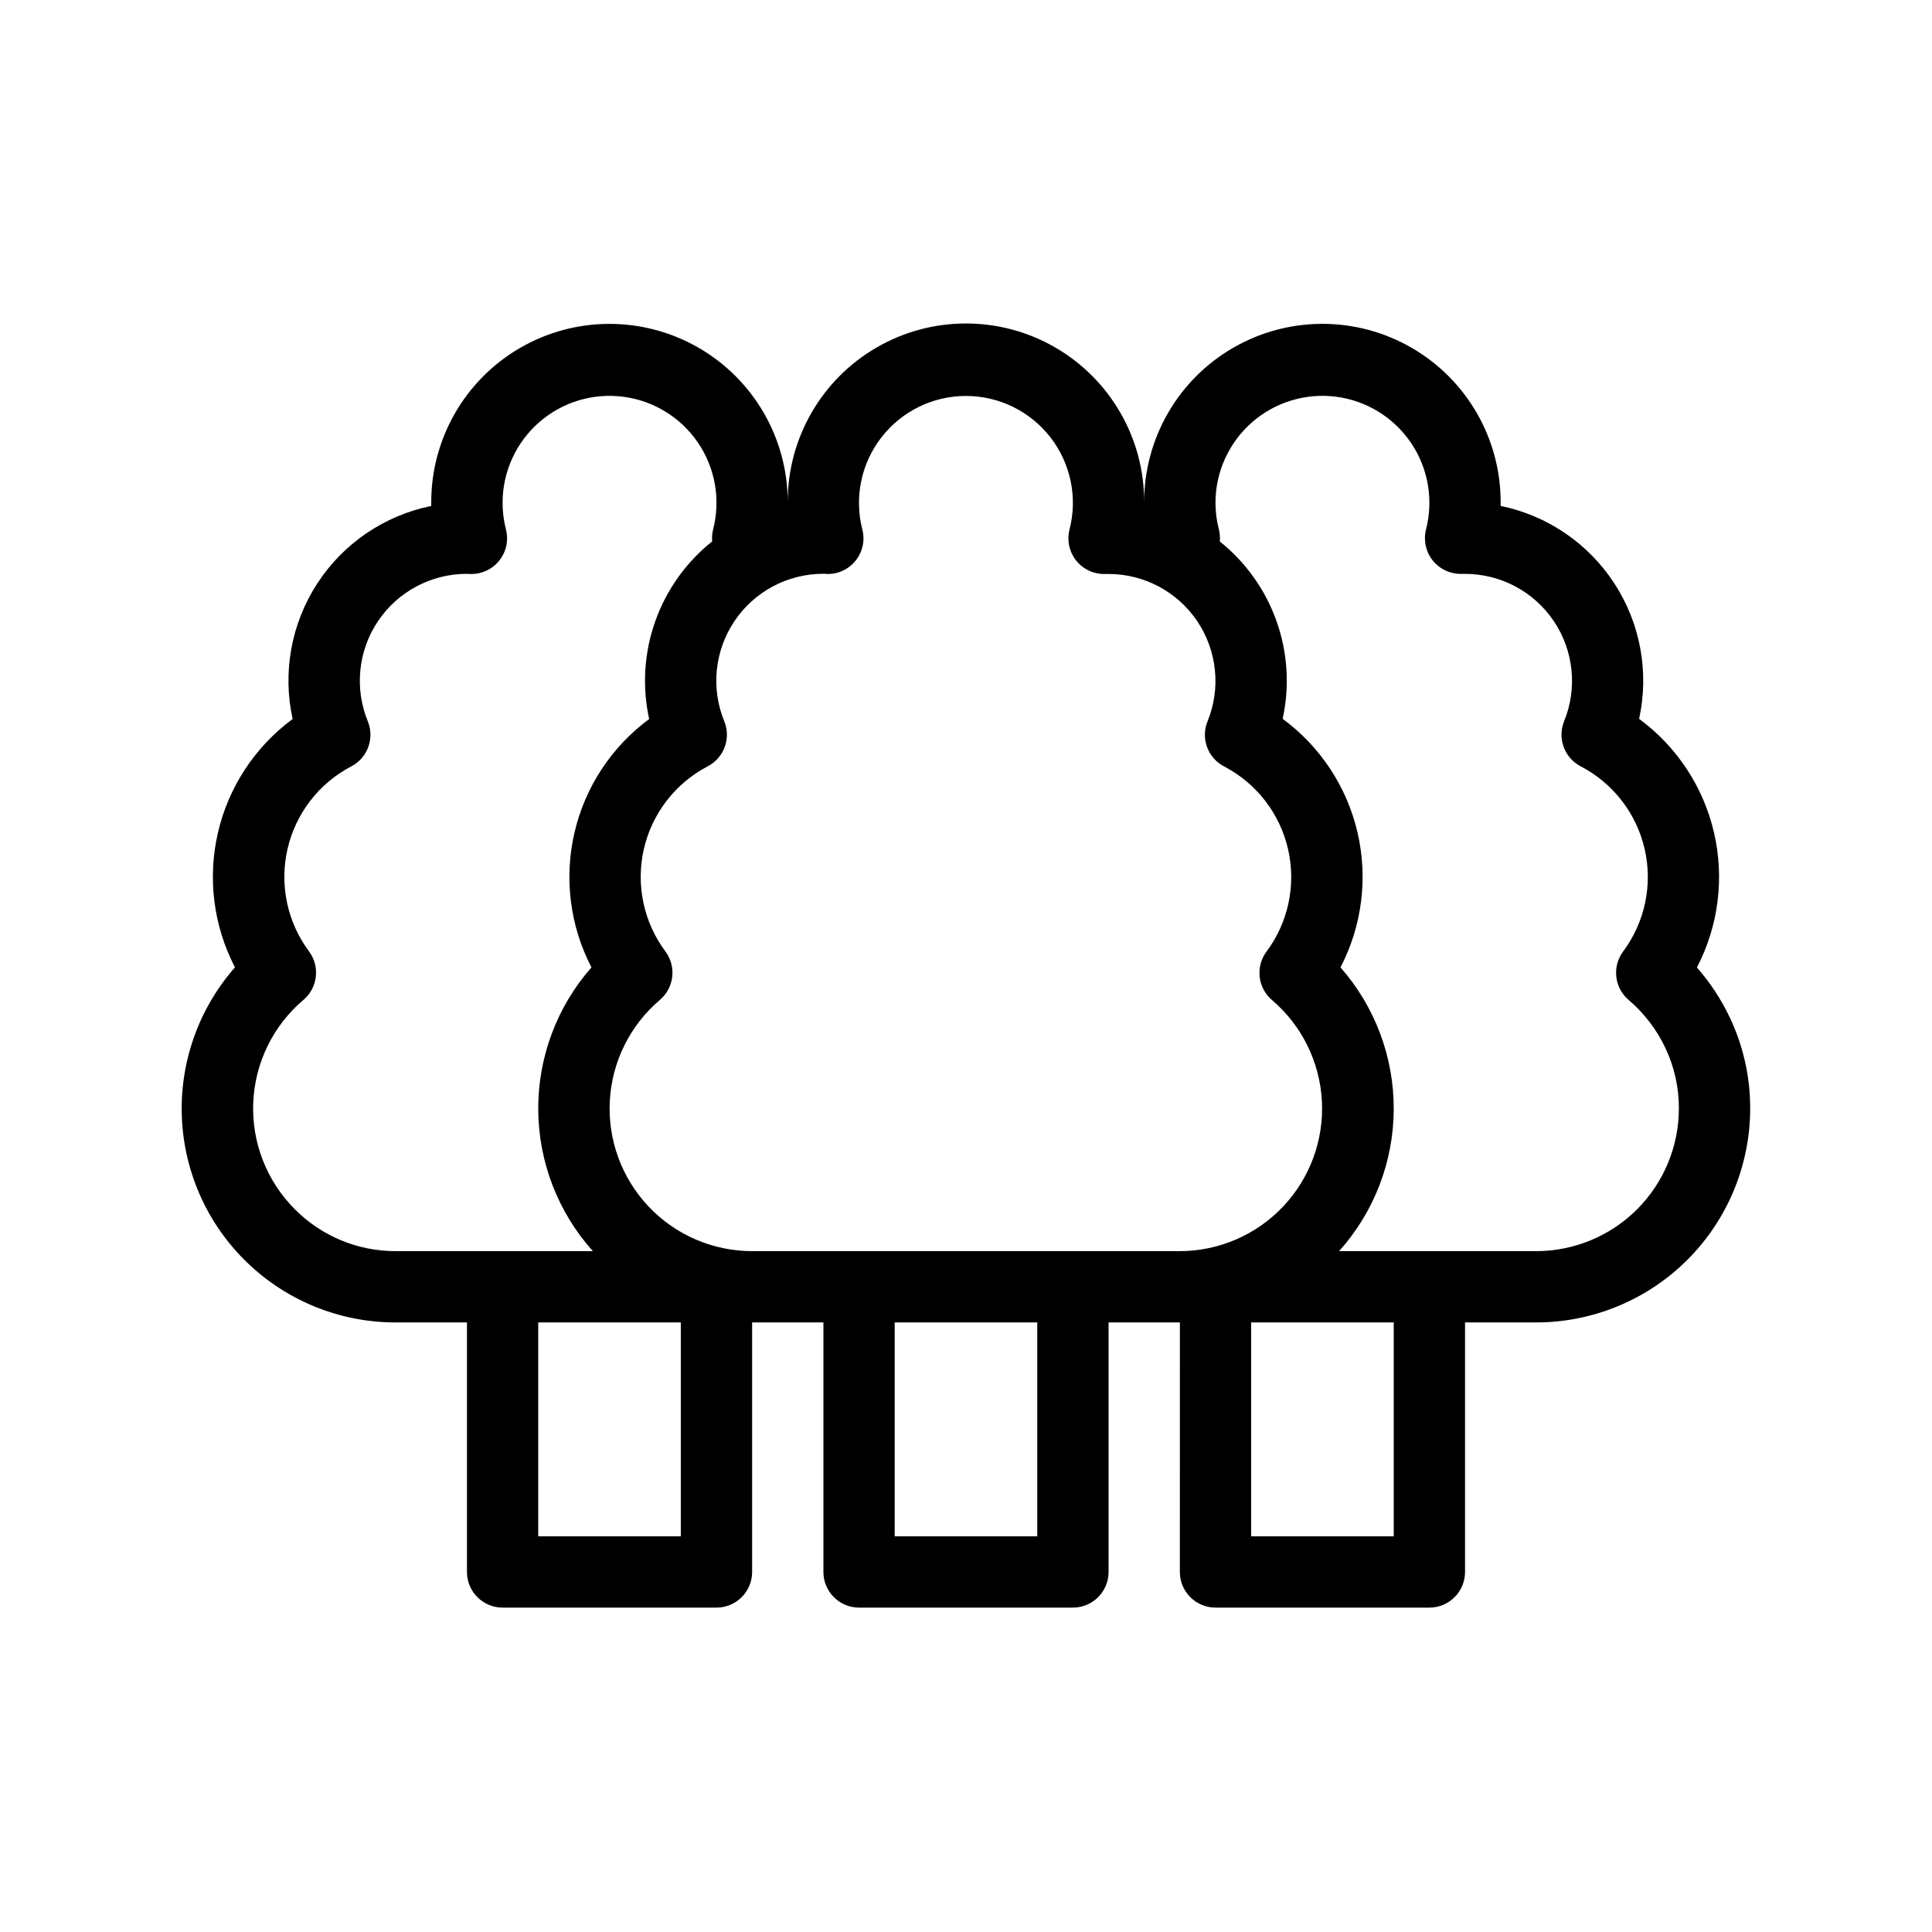
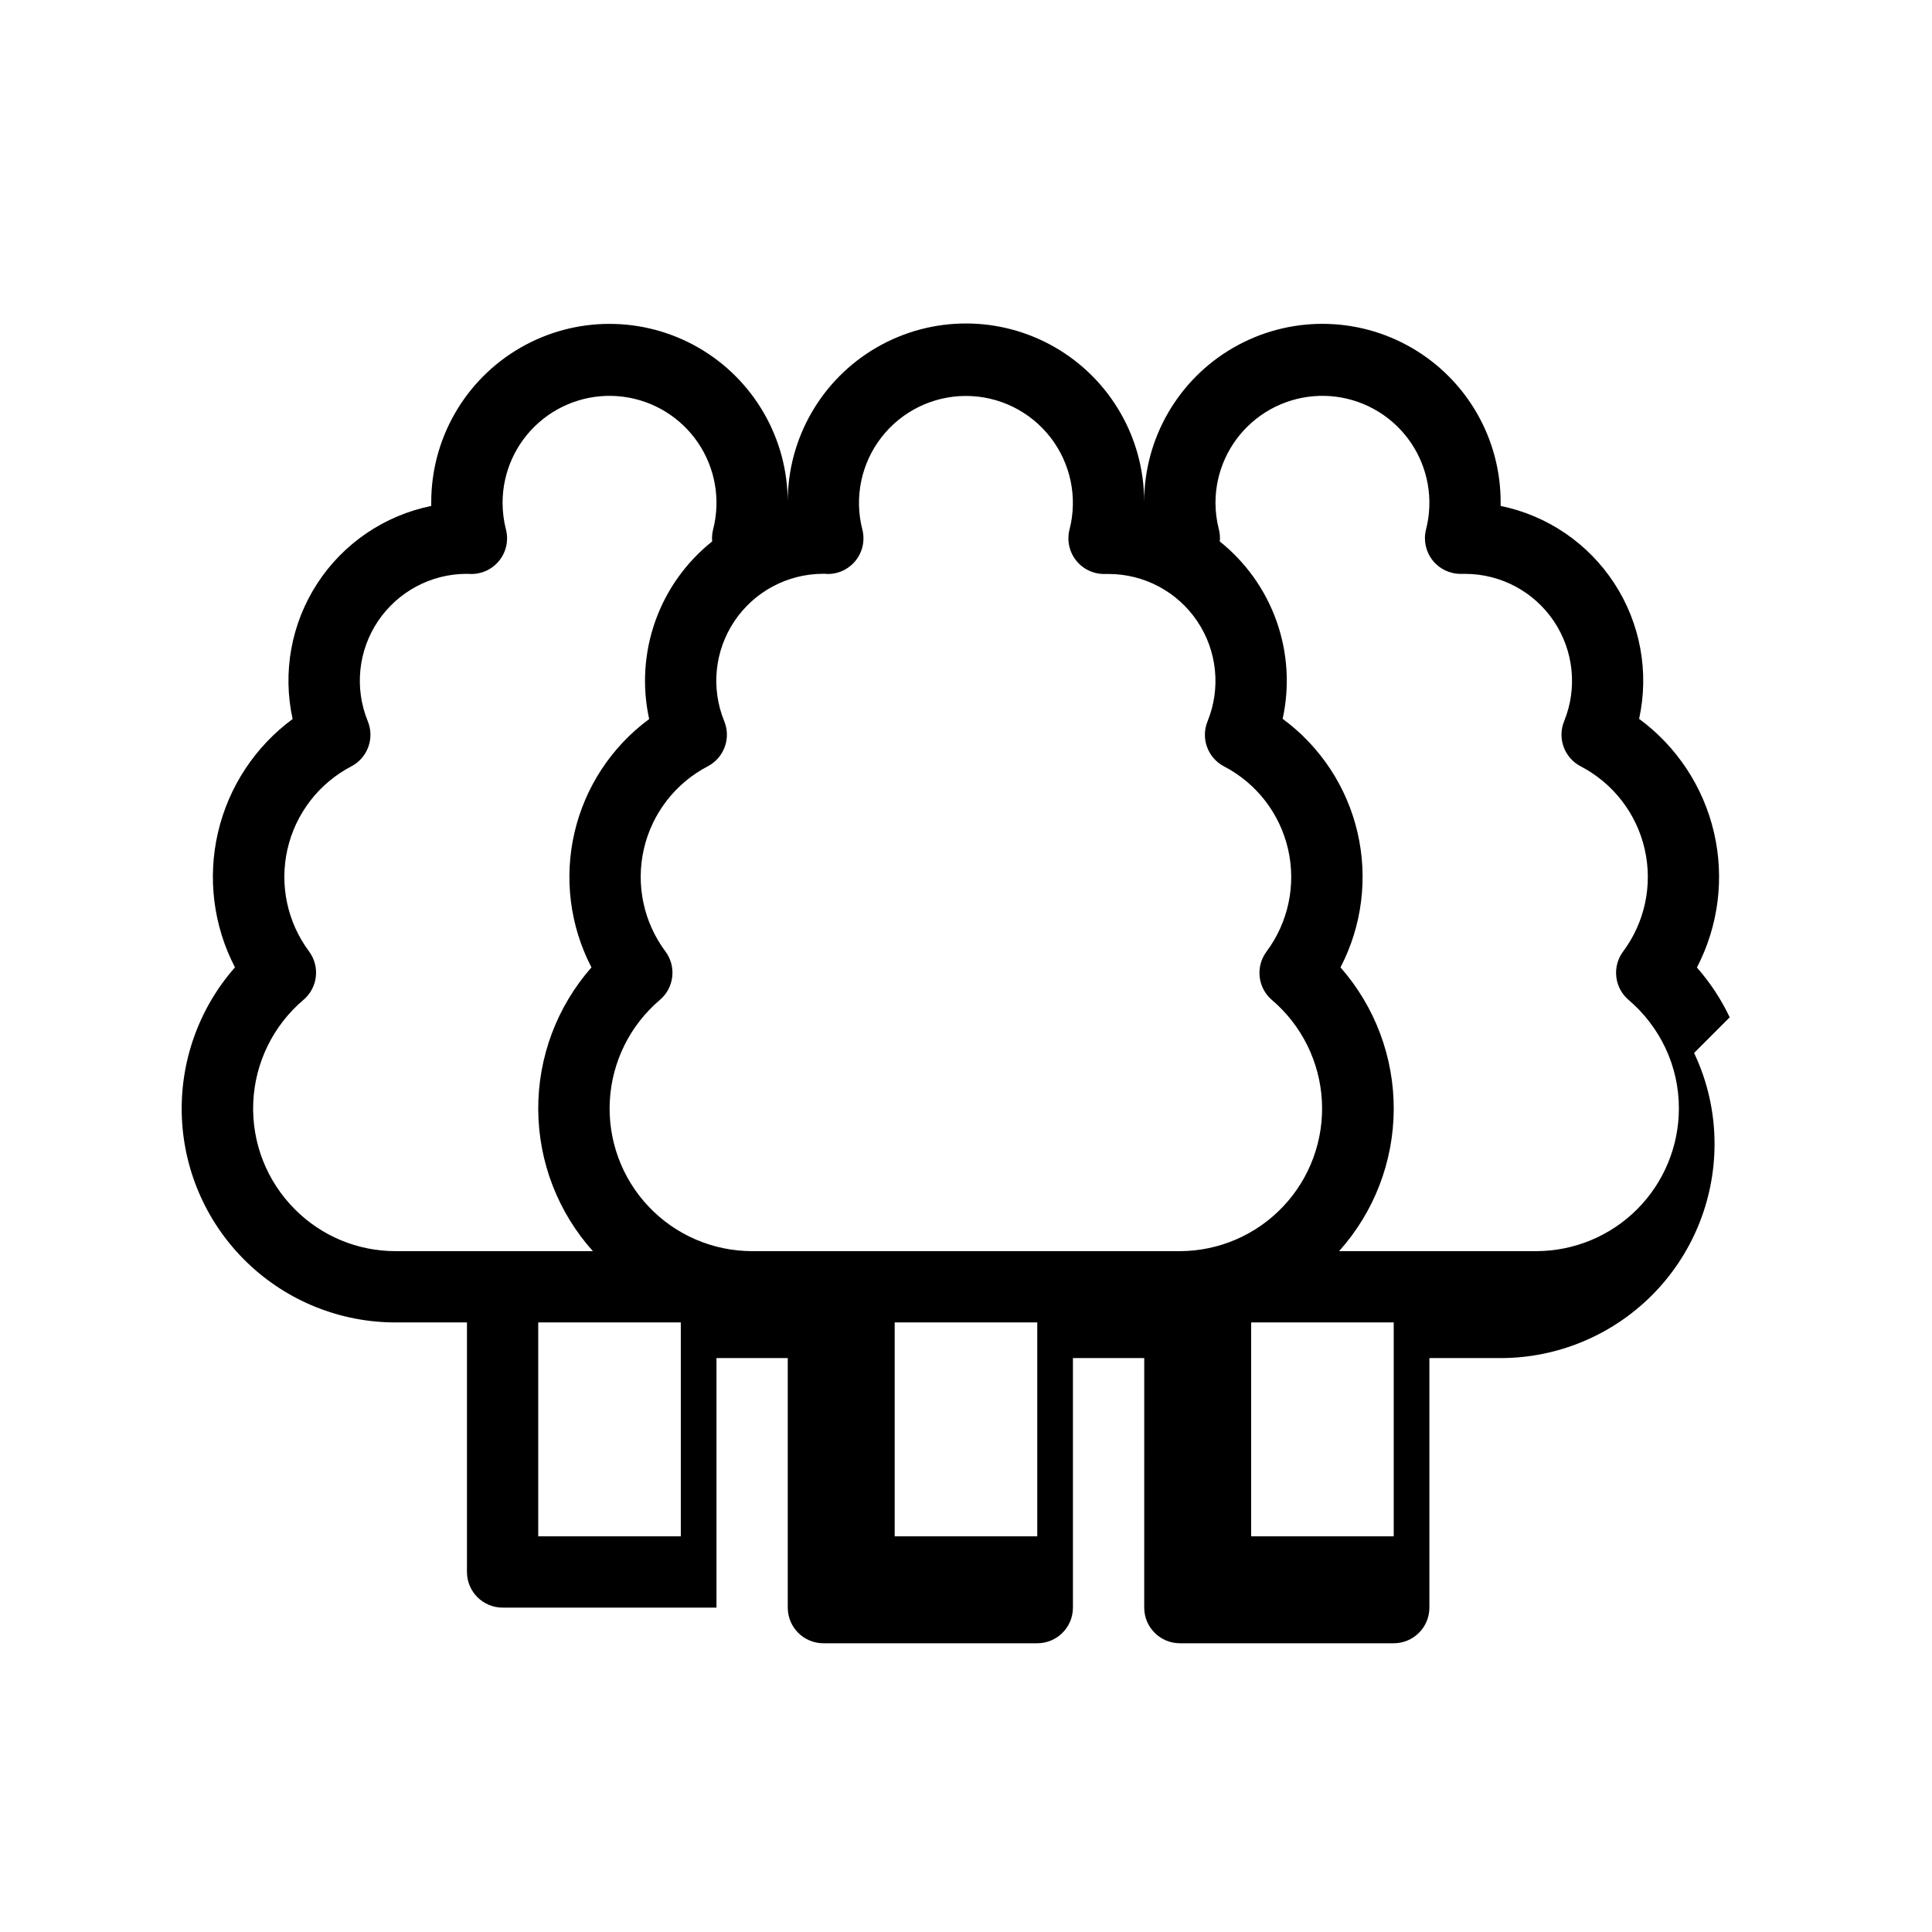
<svg xmlns="http://www.w3.org/2000/svg" fill="#000000" width="800px" height="800px" version="1.1" viewBox="144 144 512 512">
-   <path d="m602.39 413.6c-2.269-4.785-5.195-9.227-8.691-13.203 5.727-11.008 7.332-23.695 4.523-35.781-2.809-12.082-9.844-22.762-19.84-30.113 2.703-12.355 0.344-25.281-6.555-35.883-6.894-10.605-17.75-18.004-30.141-20.543v-0.922c0.035-16.875-8.938-32.488-23.535-40.957-14.594-8.469-32.602-8.504-47.234-0.098s-23.668 23.98-23.703 40.855c0-16.875-9-32.465-23.613-40.902s-32.621-8.438-47.234 0c-14.613 8.438-23.613 24.027-23.613 40.902-0.039-16.875-9.078-32.445-23.711-40.852-14.637-8.402-32.641-8.363-47.238 0.109-14.594 8.469-23.559 24.086-23.523 40.961v0.91c-12.41 2.523-23.289 9.918-30.195 20.535-6.906 10.613-9.266 23.559-6.539 35.926-9.969 7.356-16.984 18.023-19.785 30.09-2.801 12.062-1.203 24.73 4.504 35.723-9.652 10.977-14.691 25.258-14.066 39.859s6.871 28.398 17.426 38.504c10.559 10.109 24.609 15.75 39.227 15.738h18.895v66.125c0 5.219 4.227 9.449 9.445 9.449h56.68c2.504 0 4.906-0.996 6.68-2.769 1.77-1.77 2.766-4.172 2.766-6.68v-66.125h18.891v66.125c0 5.219 4.231 9.449 9.449 9.449h56.68-0.004c2.508 0 4.91-0.996 6.68-2.769 1.773-1.77 2.769-4.172 2.769-6.68v-66.125h18.895l-0.004 66.125c0 5.219 4.231 9.449 9.449 9.449h56.68-0.004c2.508 0 4.91-0.996 6.68-2.769 1.773-1.77 2.769-4.172 2.769-6.68v-66.125h18.891c15.027-0.016 29.434-5.996 40.055-16.621 10.625-10.625 16.602-25.031 16.621-40.055 0.02-8.367-1.832-16.629-5.422-24.184zm-239.31-117.49c2.969 0.094 5.812-1.219 7.672-3.539 1.859-2.32 2.516-5.383 1.773-8.262-2.172-8.48-0.305-17.492 5.066-24.41 5.367-6.918 13.633-10.969 22.391-10.969 8.758 0 17.023 4.051 22.391 10.969 5.371 6.918 7.242 15.93 5.066 24.41-0.742 2.879-0.086 5.938 1.77 8.258 1.859 2.32 4.699 3.633 7.668 3.543h0.895c9.441 0 18.258 4.699 23.523 12.531 5.262 7.836 6.281 17.773 2.719 26.516-1.848 4.512 0.047 9.691 4.371 11.949 8.598 4.473 14.797 12.488 16.965 21.934 2.168 9.445 0.082 19.363-5.703 27.137-2.984 3.996-2.348 9.625 1.453 12.852 7.883 6.723 12.66 16.383 13.215 26.727 0.559 10.344-3.16 20.465-10.277 27.988-7.117 7.527-17.012 11.801-27.371 11.824h-113.35c-10.375-0.008-20.289-4.277-27.422-11.812-7.133-7.535-10.852-17.672-10.285-28.031 0.562-10.359 5.363-20.031 13.273-26.746 3.797-3.227 4.434-8.852 1.453-12.848-5.781-7.766-7.867-17.68-5.707-27.121 2.164-9.438 8.355-17.457 16.941-21.934 4.324-2.262 6.215-7.438 4.363-11.949-3.57-8.742-2.559-18.688 2.707-26.527 5.262-7.836 14.086-12.539 23.527-12.539h0.621zm-140.93 168.37c-7.469-7.457-11.473-17.707-11.039-28.254 0.434-10.551 5.262-20.434 13.316-27.258 3.805-3.231 4.441-8.855 1.457-12.852-5.769-7.766-7.852-17.668-5.695-27.098 2.156-9.43 8.336-17.441 16.91-21.926 4.32-2.254 6.215-7.426 4.375-11.938-3.582-8.742-2.57-18.691 2.691-26.535 5.262-7.84 14.086-12.547 23.531-12.547 0.258 0 0.504 0 0.816 0.031 2.988 0.133 5.863-1.16 7.75-3.481 1.887-2.324 2.562-5.402 1.82-8.301-0.594-2.324-0.895-4.715-0.895-7.113 0.012-8.133 3.512-15.867 9.617-21.238 6.106-5.371 14.223-7.863 22.289-6.84 8.066 1.02 15.309 5.461 19.879 12.184 4.57 6.727 6.035 15.09 4.016 22.969-0.27 1.043-0.355 2.125-0.258 3.199-6.902 5.5-12.129 12.828-15.078 21.148-2.953 8.324-3.512 17.305-1.617 25.926-9.969 7.352-16.988 18.02-19.793 30.086-2.801 12.066-1.207 24.734 4.5 35.727-9.156 10.406-14.176 23.809-14.105 37.668s5.223 27.215 14.48 37.527h-52.266c-10.023 0.016-19.637-3.973-26.703-11.086zm102.27 86.656h-37.785v-56.68h37.785zm94.465 0h-37.785v-56.68h37.785zm94.465 0h-37.785v-56.68h37.785zm37.785-75.57h-52.266c9.262-10.312 14.414-23.668 14.484-37.527 0.066-13.863-4.953-27.266-14.109-37.672 5.719-11.004 7.316-23.688 4.508-35.766-2.812-12.078-9.844-22.754-19.836-30.102 1.887-8.609 1.328-17.574-1.617-25.879-2.945-8.305-8.152-15.621-15.039-21.121 0.102-1.082 0.02-2.168-0.25-3.219-0.598-2.324-0.898-4.715-0.898-7.117 0.027-8.125 3.539-15.852 9.645-21.215 6.109-5.359 14.227-7.844 22.289-6.816 8.062 1.031 15.293 5.469 19.859 12.195 4.566 6.723 6.027 15.082 4.012 22.957-0.73 2.828-0.105 5.832 1.684 8.141 1.789 2.309 4.543 3.66 7.465 3.656h1.199c9.438 0.008 18.254 4.707 23.516 12.535 5.266 7.832 6.289 17.773 2.731 26.512-1.848 4.519 0.051 9.699 4.379 11.957 8.598 4.473 14.797 12.488 16.961 21.934 2.168 9.445 0.082 19.363-5.707 27.137-2.977 3.996-2.336 9.621 1.465 12.848 4.09 3.484 7.398 7.797 9.707 12.656 2.391 5.035 3.621 10.543 3.602 16.121-0.012 10.016-3.996 19.617-11.078 26.703-7.082 7.082-16.684 11.066-26.703 11.082z" />
+   <path d="m602.39 413.6c-2.269-4.785-5.195-9.227-8.691-13.203 5.727-11.008 7.332-23.695 4.523-35.781-2.809-12.082-9.844-22.762-19.84-30.113 2.703-12.355 0.344-25.281-6.555-35.883-6.894-10.605-17.75-18.004-30.141-20.543v-0.922c0.035-16.875-8.938-32.488-23.535-40.957-14.594-8.469-32.602-8.504-47.234-0.098s-23.668 23.98-23.703 40.855c0-16.875-9-32.465-23.613-40.902s-32.621-8.438-47.234 0c-14.613 8.438-23.613 24.027-23.613 40.902-0.039-16.875-9.078-32.445-23.711-40.852-14.637-8.402-32.641-8.363-47.238 0.109-14.594 8.469-23.559 24.086-23.523 40.961v0.91c-12.41 2.523-23.289 9.918-30.195 20.535-6.906 10.613-9.266 23.559-6.539 35.926-9.969 7.356-16.984 18.023-19.785 30.09-2.801 12.062-1.203 24.73 4.504 35.723-9.652 10.977-14.691 25.258-14.066 39.859s6.871 28.398 17.426 38.504c10.559 10.109 24.609 15.75 39.227 15.738h18.895v66.125c0 5.219 4.227 9.449 9.445 9.449h56.68v-66.125h18.891v66.125c0 5.219 4.231 9.449 9.449 9.449h56.68-0.004c2.508 0 4.91-0.996 6.68-2.769 1.773-1.77 2.769-4.172 2.769-6.68v-66.125h18.895l-0.004 66.125c0 5.219 4.231 9.449 9.449 9.449h56.68-0.004c2.508 0 4.91-0.996 6.68-2.769 1.773-1.77 2.769-4.172 2.769-6.68v-66.125h18.891c15.027-0.016 29.434-5.996 40.055-16.621 10.625-10.625 16.602-25.031 16.621-40.055 0.02-8.367-1.832-16.629-5.422-24.184zm-239.31-117.49c2.969 0.094 5.812-1.219 7.672-3.539 1.859-2.32 2.516-5.383 1.773-8.262-2.172-8.48-0.305-17.492 5.066-24.41 5.367-6.918 13.633-10.969 22.391-10.969 8.758 0 17.023 4.051 22.391 10.969 5.371 6.918 7.242 15.93 5.066 24.41-0.742 2.879-0.086 5.938 1.77 8.258 1.859 2.32 4.699 3.633 7.668 3.543h0.895c9.441 0 18.258 4.699 23.523 12.531 5.262 7.836 6.281 17.773 2.719 26.516-1.848 4.512 0.047 9.691 4.371 11.949 8.598 4.473 14.797 12.488 16.965 21.934 2.168 9.445 0.082 19.363-5.703 27.137-2.984 3.996-2.348 9.625 1.453 12.852 7.883 6.723 12.66 16.383 13.215 26.727 0.559 10.344-3.16 20.465-10.277 27.988-7.117 7.527-17.012 11.801-27.371 11.824h-113.35c-10.375-0.008-20.289-4.277-27.422-11.812-7.133-7.535-10.852-17.672-10.285-28.031 0.562-10.359 5.363-20.031 13.273-26.746 3.797-3.227 4.434-8.852 1.453-12.848-5.781-7.766-7.867-17.68-5.707-27.121 2.164-9.438 8.355-17.457 16.941-21.934 4.324-2.262 6.215-7.438 4.363-11.949-3.57-8.742-2.559-18.688 2.707-26.527 5.262-7.836 14.086-12.539 23.527-12.539h0.621zm-140.93 168.37c-7.469-7.457-11.473-17.707-11.039-28.254 0.434-10.551 5.262-20.434 13.316-27.258 3.805-3.231 4.441-8.855 1.457-12.852-5.769-7.766-7.852-17.668-5.695-27.098 2.156-9.43 8.336-17.441 16.91-21.926 4.32-2.254 6.215-7.426 4.375-11.938-3.582-8.742-2.57-18.691 2.691-26.535 5.262-7.84 14.086-12.547 23.531-12.547 0.258 0 0.504 0 0.816 0.031 2.988 0.133 5.863-1.16 7.75-3.481 1.887-2.324 2.562-5.402 1.82-8.301-0.594-2.324-0.895-4.715-0.895-7.113 0.012-8.133 3.512-15.867 9.617-21.238 6.106-5.371 14.223-7.863 22.289-6.84 8.066 1.02 15.309 5.461 19.879 12.184 4.57 6.727 6.035 15.09 4.016 22.969-0.27 1.043-0.355 2.125-0.258 3.199-6.902 5.5-12.129 12.828-15.078 21.148-2.953 8.324-3.512 17.305-1.617 25.926-9.969 7.352-16.988 18.02-19.793 30.086-2.801 12.066-1.207 24.734 4.5 35.727-9.156 10.406-14.176 23.809-14.105 37.668s5.223 27.215 14.48 37.527h-52.266c-10.023 0.016-19.637-3.973-26.703-11.086zm102.27 86.656h-37.785v-56.68h37.785zm94.465 0h-37.785v-56.68h37.785zm94.465 0h-37.785v-56.68h37.785zm37.785-75.57h-52.266c9.262-10.312 14.414-23.668 14.484-37.527 0.066-13.863-4.953-27.266-14.109-37.672 5.719-11.004 7.316-23.688 4.508-35.766-2.812-12.078-9.844-22.754-19.836-30.102 1.887-8.609 1.328-17.574-1.617-25.879-2.945-8.305-8.152-15.621-15.039-21.121 0.102-1.082 0.02-2.168-0.25-3.219-0.598-2.324-0.898-4.715-0.898-7.117 0.027-8.125 3.539-15.852 9.645-21.215 6.109-5.359 14.227-7.844 22.289-6.816 8.062 1.031 15.293 5.469 19.859 12.195 4.566 6.723 6.027 15.082 4.012 22.957-0.73 2.828-0.105 5.832 1.684 8.141 1.789 2.309 4.543 3.66 7.465 3.656h1.199c9.438 0.008 18.254 4.707 23.516 12.535 5.266 7.832 6.289 17.773 2.731 26.512-1.848 4.519 0.051 9.699 4.379 11.957 8.598 4.473 14.797 12.488 16.961 21.934 2.168 9.445 0.082 19.363-5.707 27.137-2.977 3.996-2.336 9.621 1.465 12.848 4.09 3.484 7.398 7.797 9.707 12.656 2.391 5.035 3.621 10.543 3.602 16.121-0.012 10.016-3.996 19.617-11.078 26.703-7.082 7.082-16.684 11.066-26.703 11.082z" />
</svg>